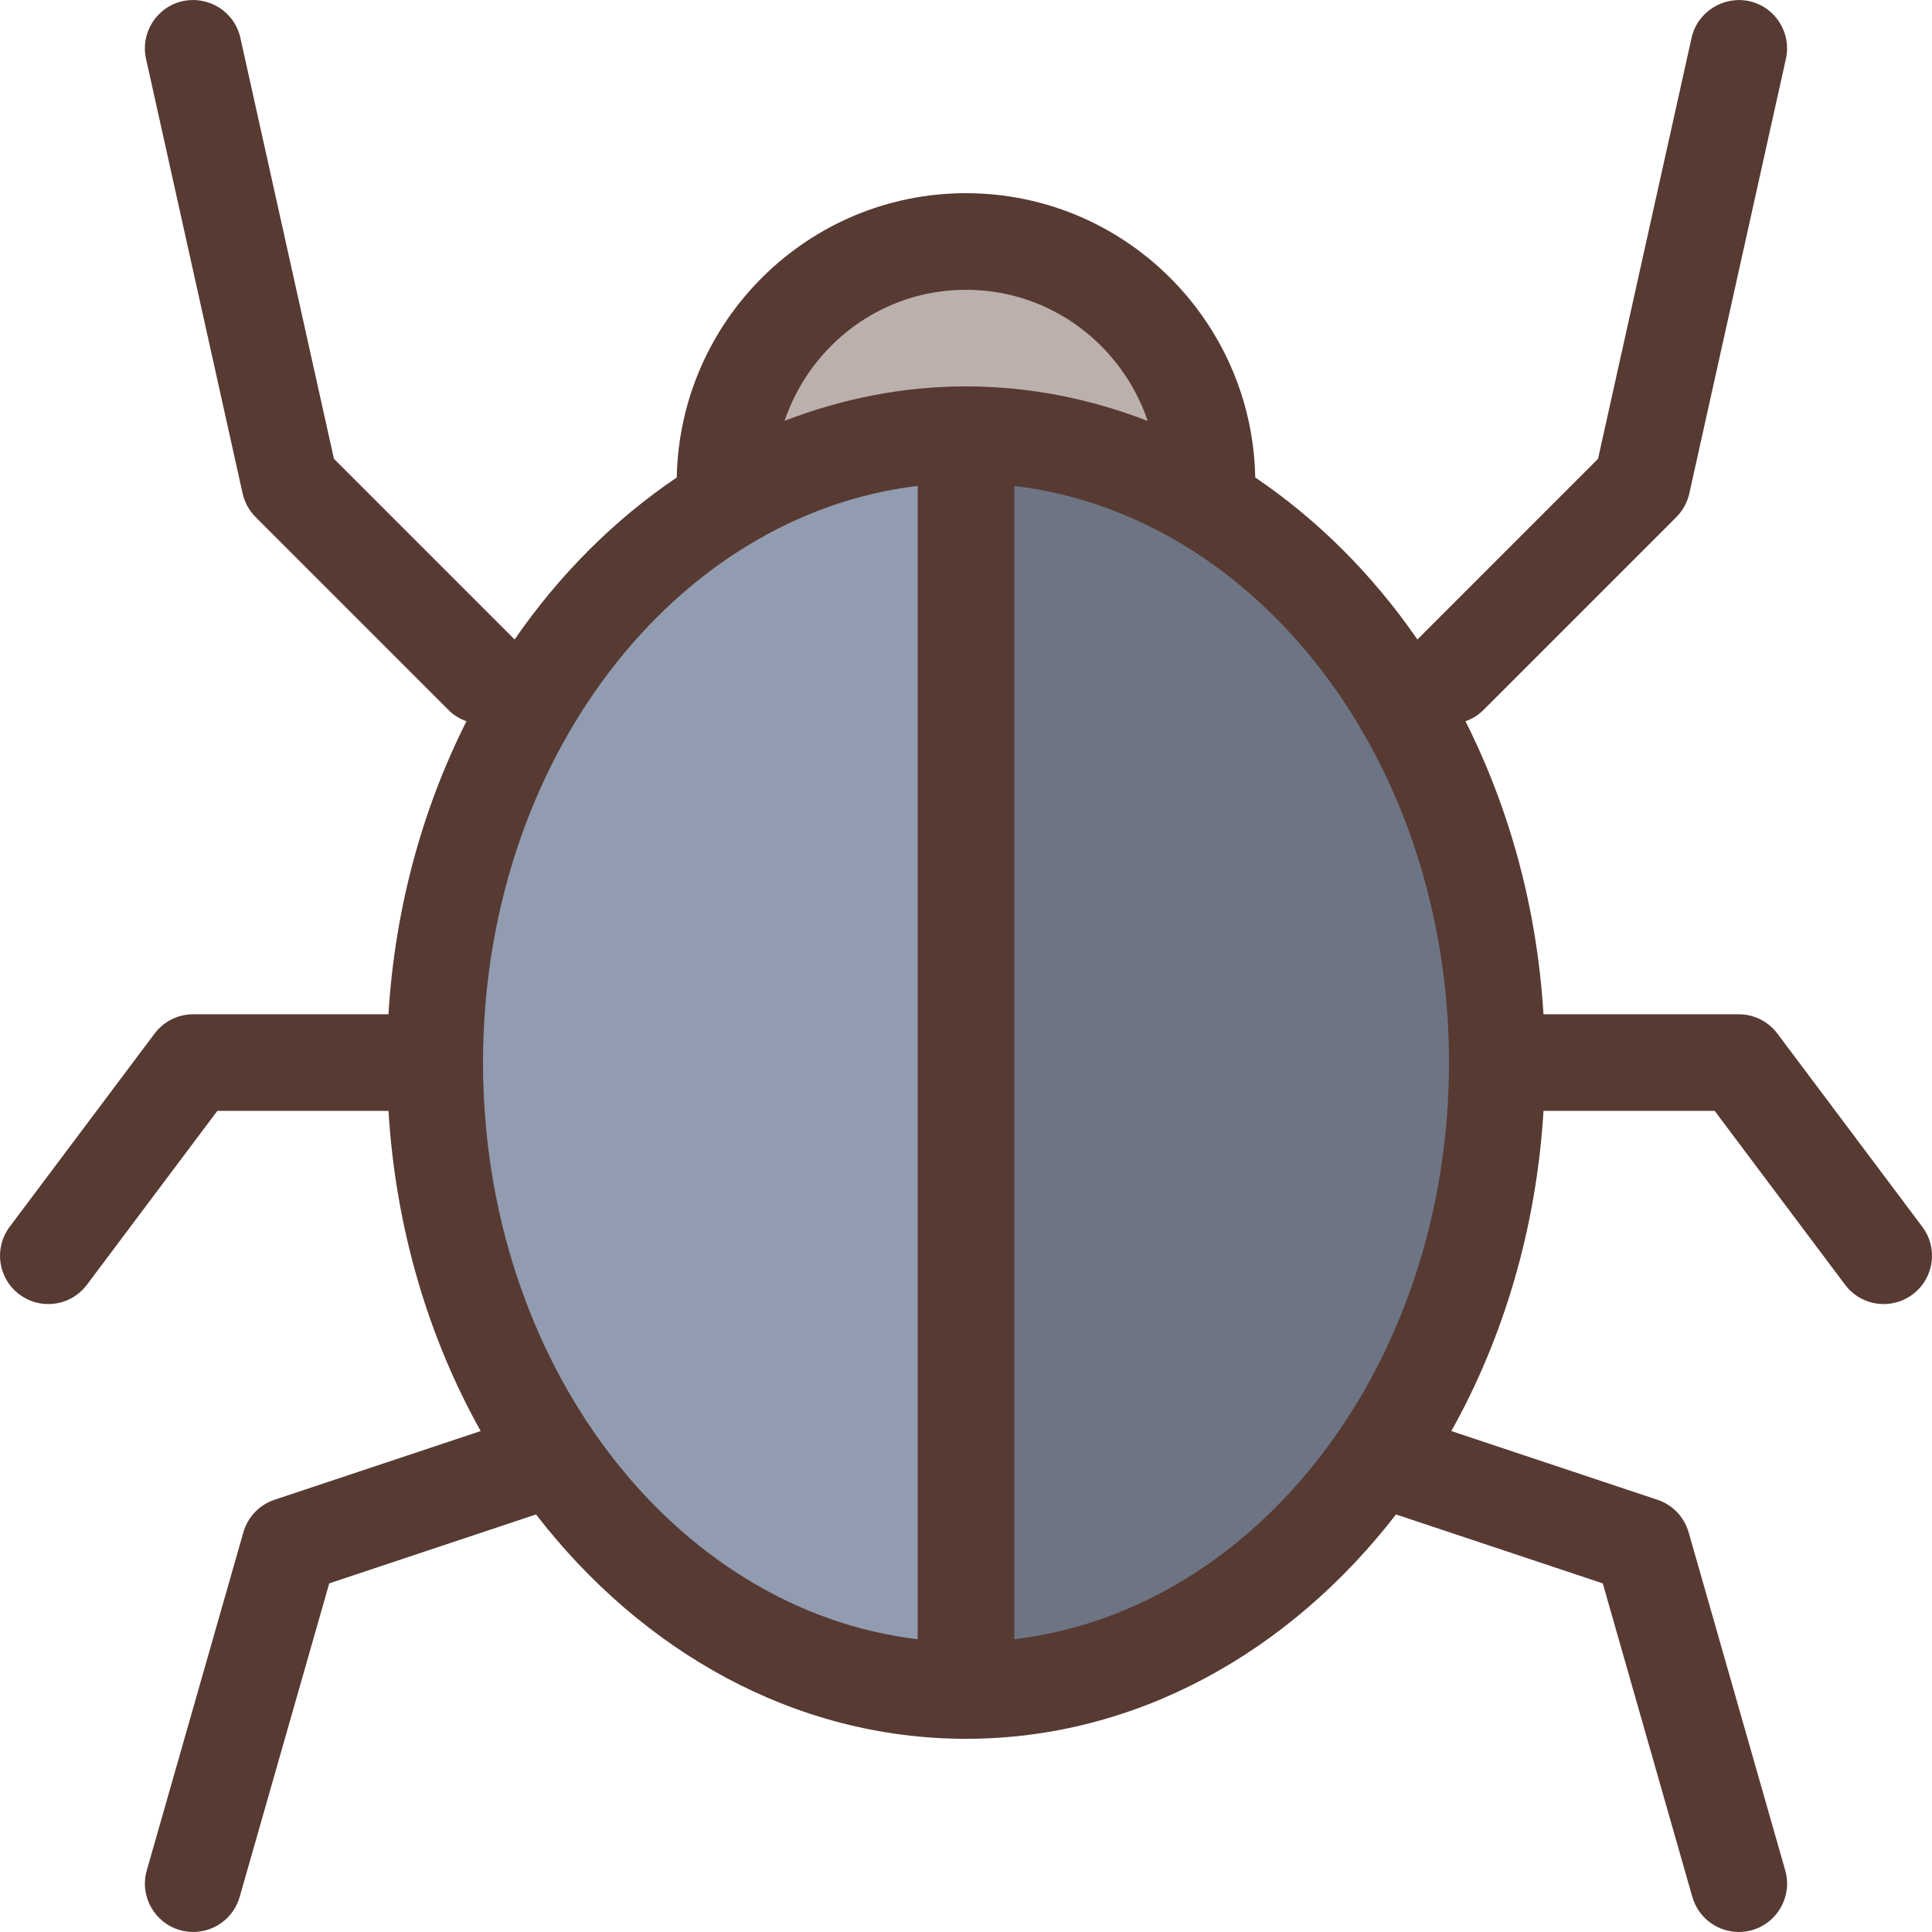
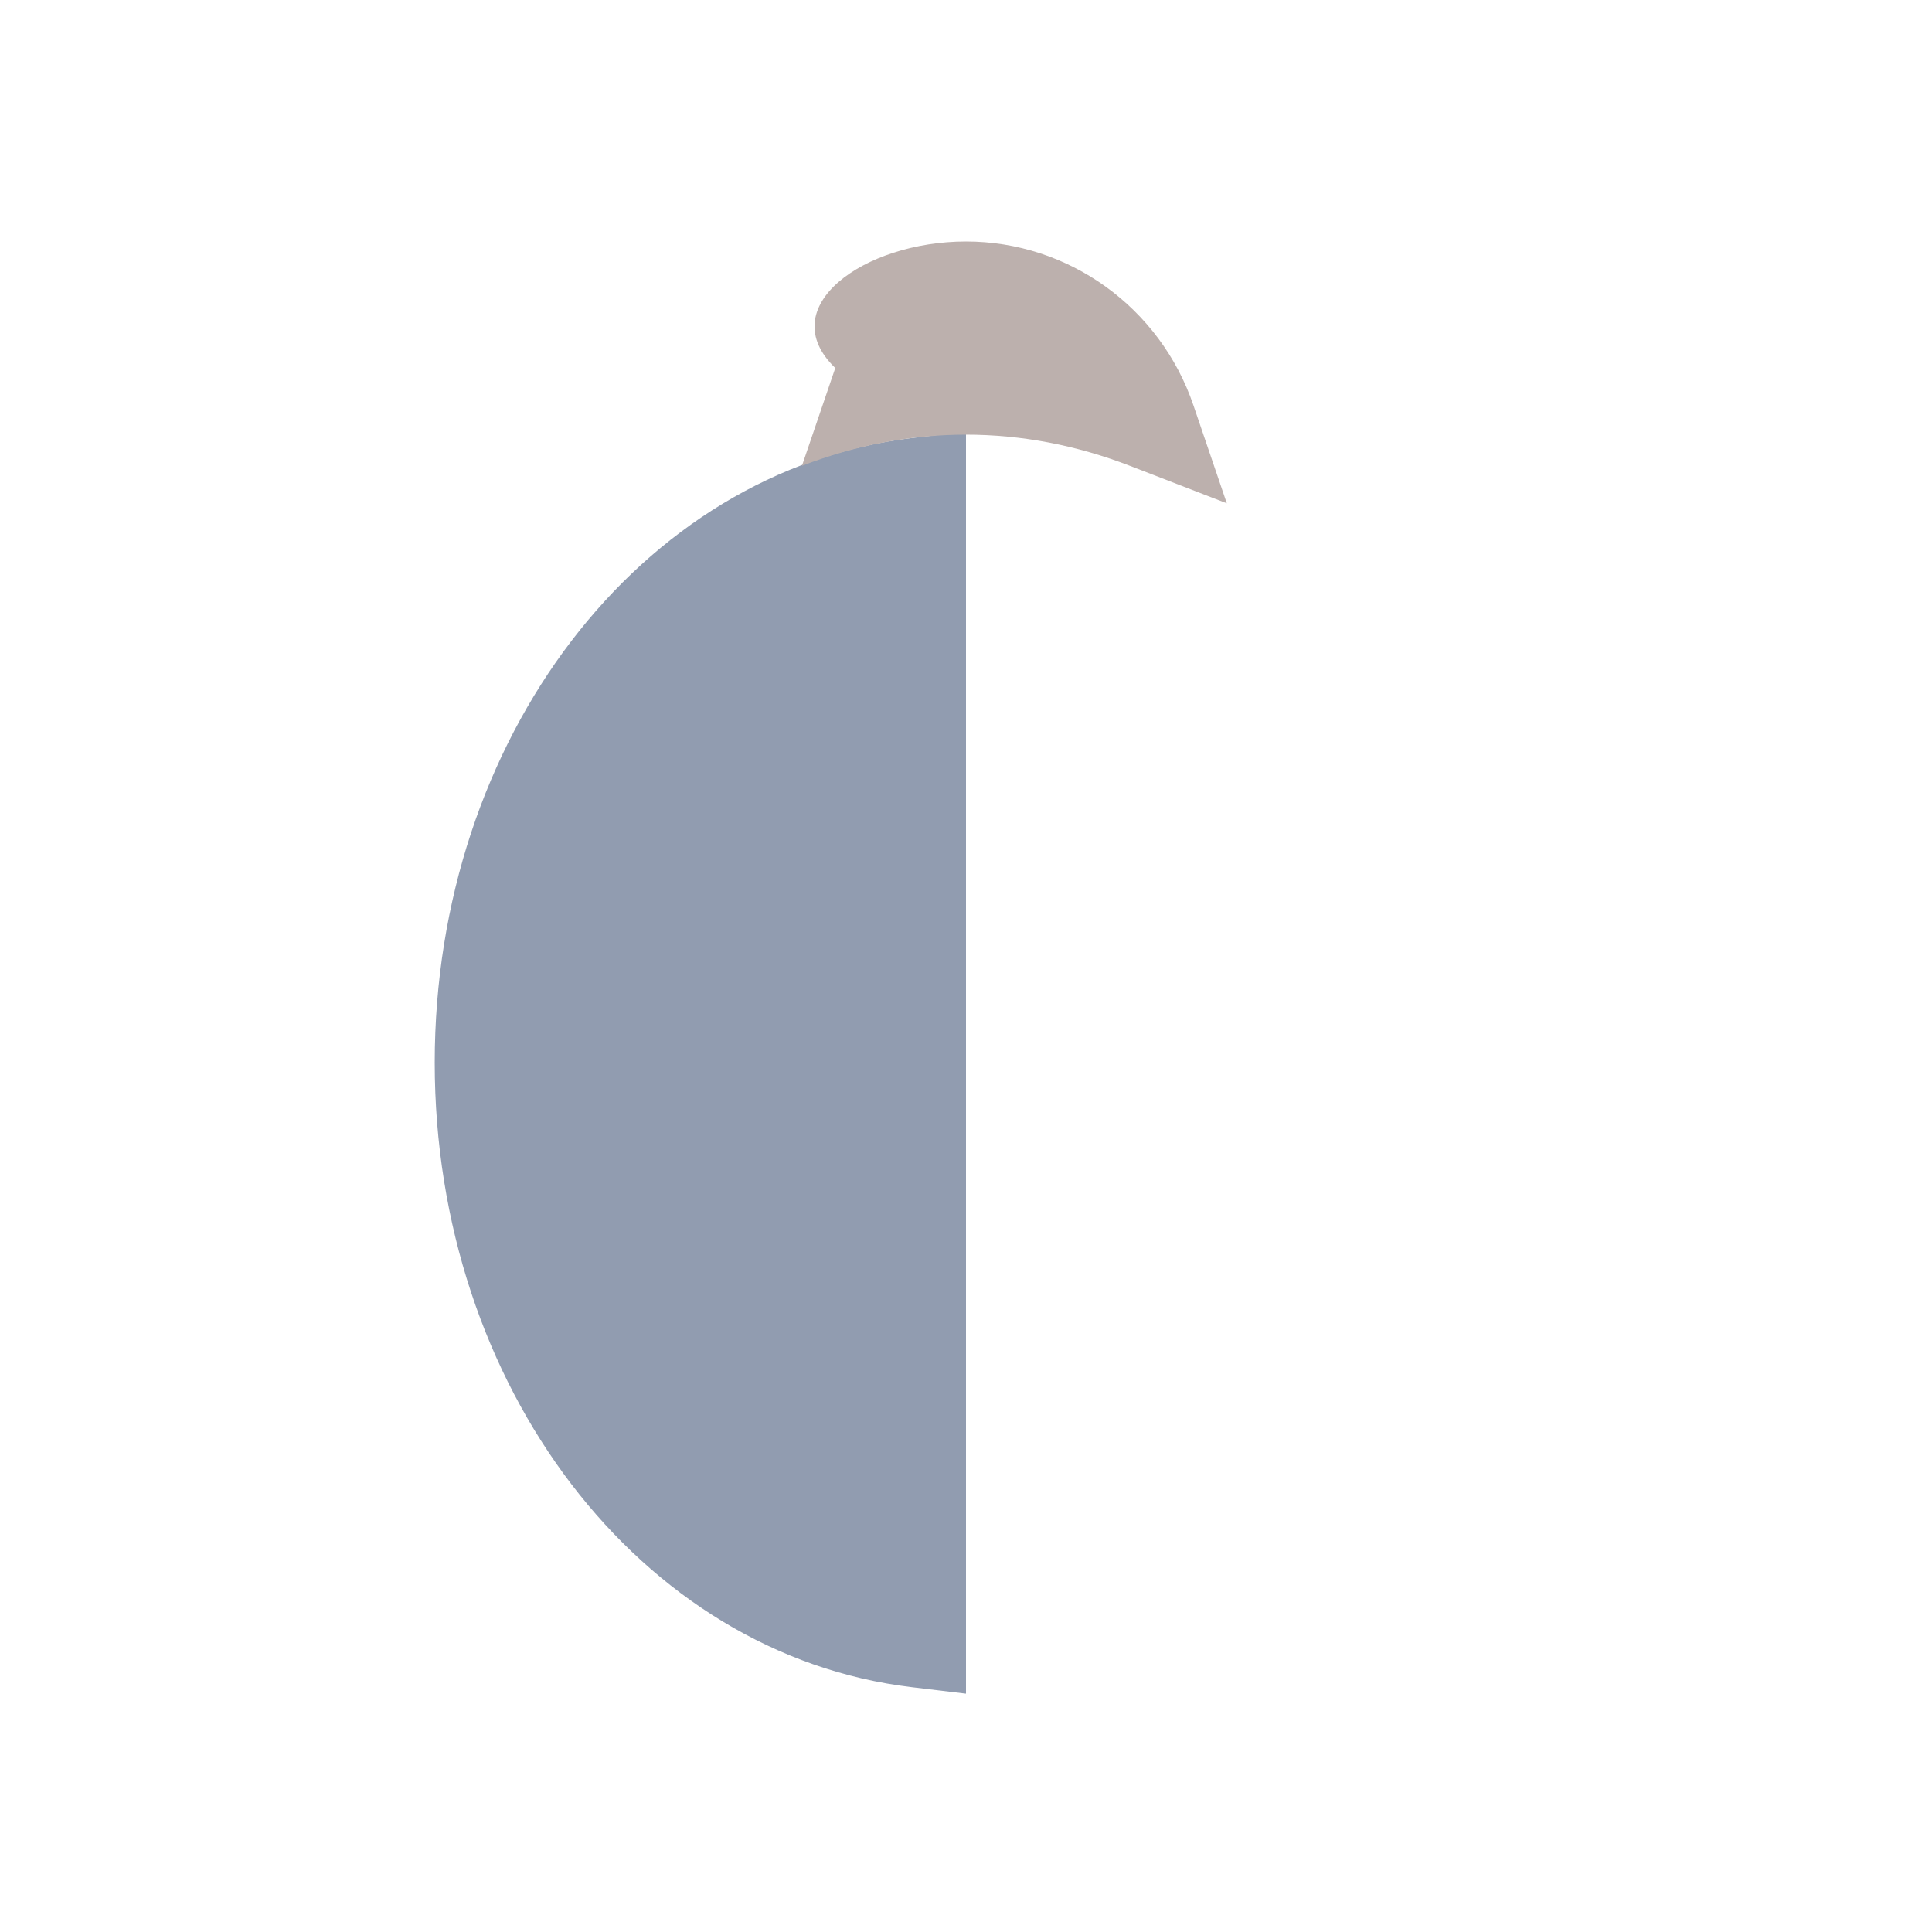
<svg xmlns="http://www.w3.org/2000/svg" height="800px" width="800px" version="1.1" id="Layer_1" viewBox="0 0 512.008 512.008" xml:space="preserve">
-   <path style="fill:#6D7584;" d="M256.005,114.363l14.319,1.707c72.105,8.593,126.479,79.76,126.479,165.527  s-54.374,156.942-126.479,165.527l-14.319,1.707V114.363L256.005,114.363z" />
  <path style="fill:#919CB0;" d="M241.686,447.132c-72.105-8.593-126.479-79.76-126.479-165.527s54.374-156.942,126.479-165.527  l14.319-1.707v334.475L241.686,447.132z" />
-   <path style="fill:#BCB0AD;" d="M299.55,123.493c-14.233-5.512-28.885-8.303-43.553-8.303c-14.626,0-29.26,2.782-43.477,8.269  l-25.565,9.856l8.84-25.932C204.652,81.442,228.844,64,256.005,64c27.204,0,51.438,17.45,60.278,43.434l8.84,25.949L299.55,123.493z  " />
-   <path style="fill:#573A32;" d="M5.129,343.035c2.304,1.724,4.983,2.56,7.663,2.56c3.9,0,7.74-1.766,10.248-5.128L57.6,294.396  h45.354c1.903,31.146,10.573,60.099,24.431,84.854l-54.629,18.21c-4.002,1.323-7.1,4.565-8.26,8.627l-25.6,89.598  c-1.937,6.784,1.997,13.875,8.798,15.829c1.178,0.324,2.347,0.486,3.524,0.486c5.564,0,10.684-3.661,12.296-9.284l23.739-83.096  l54.8-18.27c28.134,36.403,68.726,59.459,113.952,59.459s85.818-23.057,113.952-59.459l54.8,18.27l23.739,83.096  c1.613,5.623,6.741,9.284,12.296,9.284c1.178,0,2.347-0.162,3.524-0.486c6.801-1.954,10.735-9.037,8.798-15.829l-25.6-89.598  c-1.161-4.062-4.267-7.296-8.26-8.627l-54.629-18.21c13.849-24.746,22.528-53.708,24.431-84.854h45.354l34.559,46.071  c2.509,3.362,6.349,5.128,10.248,5.128c2.671,0,5.359-0.836,7.663-2.56c5.666-4.241,6.81-12.262,2.56-17.911l-38.399-51.199  c-2.415-3.226-6.212-5.128-10.24-5.128h-51.754c-1.724-28.185-9.028-54.544-20.676-77.652c1.698-0.623,3.311-1.536,4.676-2.901  l51.199-51.199c1.724-1.724,2.91-3.9,3.447-6.272l25.6-115.198c1.527-6.903-2.824-13.738-9.728-15.274  c-6.835-1.459-13.738,2.824-15.274,9.728L423.503,121.59l-47.871,47.88c-11.895-17.237-26.478-31.778-42.973-42.93  c-0.802-41.659-34.807-75.34-76.654-75.34s-75.852,33.681-76.654,75.34c-16.495,11.144-31.086,25.693-42.973,42.93l-47.88-47.88  L63.701,10.027C62.173,3.124,55.338-1.185,48.426,0.3c-6.903,1.536-11.247,8.371-9.728,15.274l25.6,115.198  c0.538,2.372,1.724,4.548,3.447,6.272l51.199,51.199c1.365,1.365,2.978,2.278,4.676,2.901  c-11.648,23.108-18.952,49.458-20.676,77.652H51.2c-4.028,0-7.825,1.903-10.24,5.128L2.561,325.124  C-1.68,330.773-0.537,338.803,5.129,343.035z M384.003,281.596c0,79.649-50.516,145.115-115.198,152.821V128.775  C333.478,136.489,384.003,201.956,384.003,281.596z M256.005,76.8c22.485,0,41.301,14.6,48.161,34.756  c-15.163-5.862-31.325-9.156-48.161-9.156c-16.802,0-32.938,3.277-48.085,9.122C214.781,91.391,233.546,76.8,256.005,76.8z   M243.205,128.775v305.65c-64.682-7.705-115.198-73.181-115.198-152.821S178.523,136.489,243.205,128.775z" />
+   <path style="fill:#BCB0AD;" d="M299.55,123.493c-14.233-5.512-28.885-8.303-43.553-8.303c-14.626,0-29.26,2.782-43.477,8.269  l8.84-25.932C204.652,81.442,228.844,64,256.005,64c27.204,0,51.438,17.45,60.278,43.434l8.84,25.949L299.55,123.493z  " />
</svg>